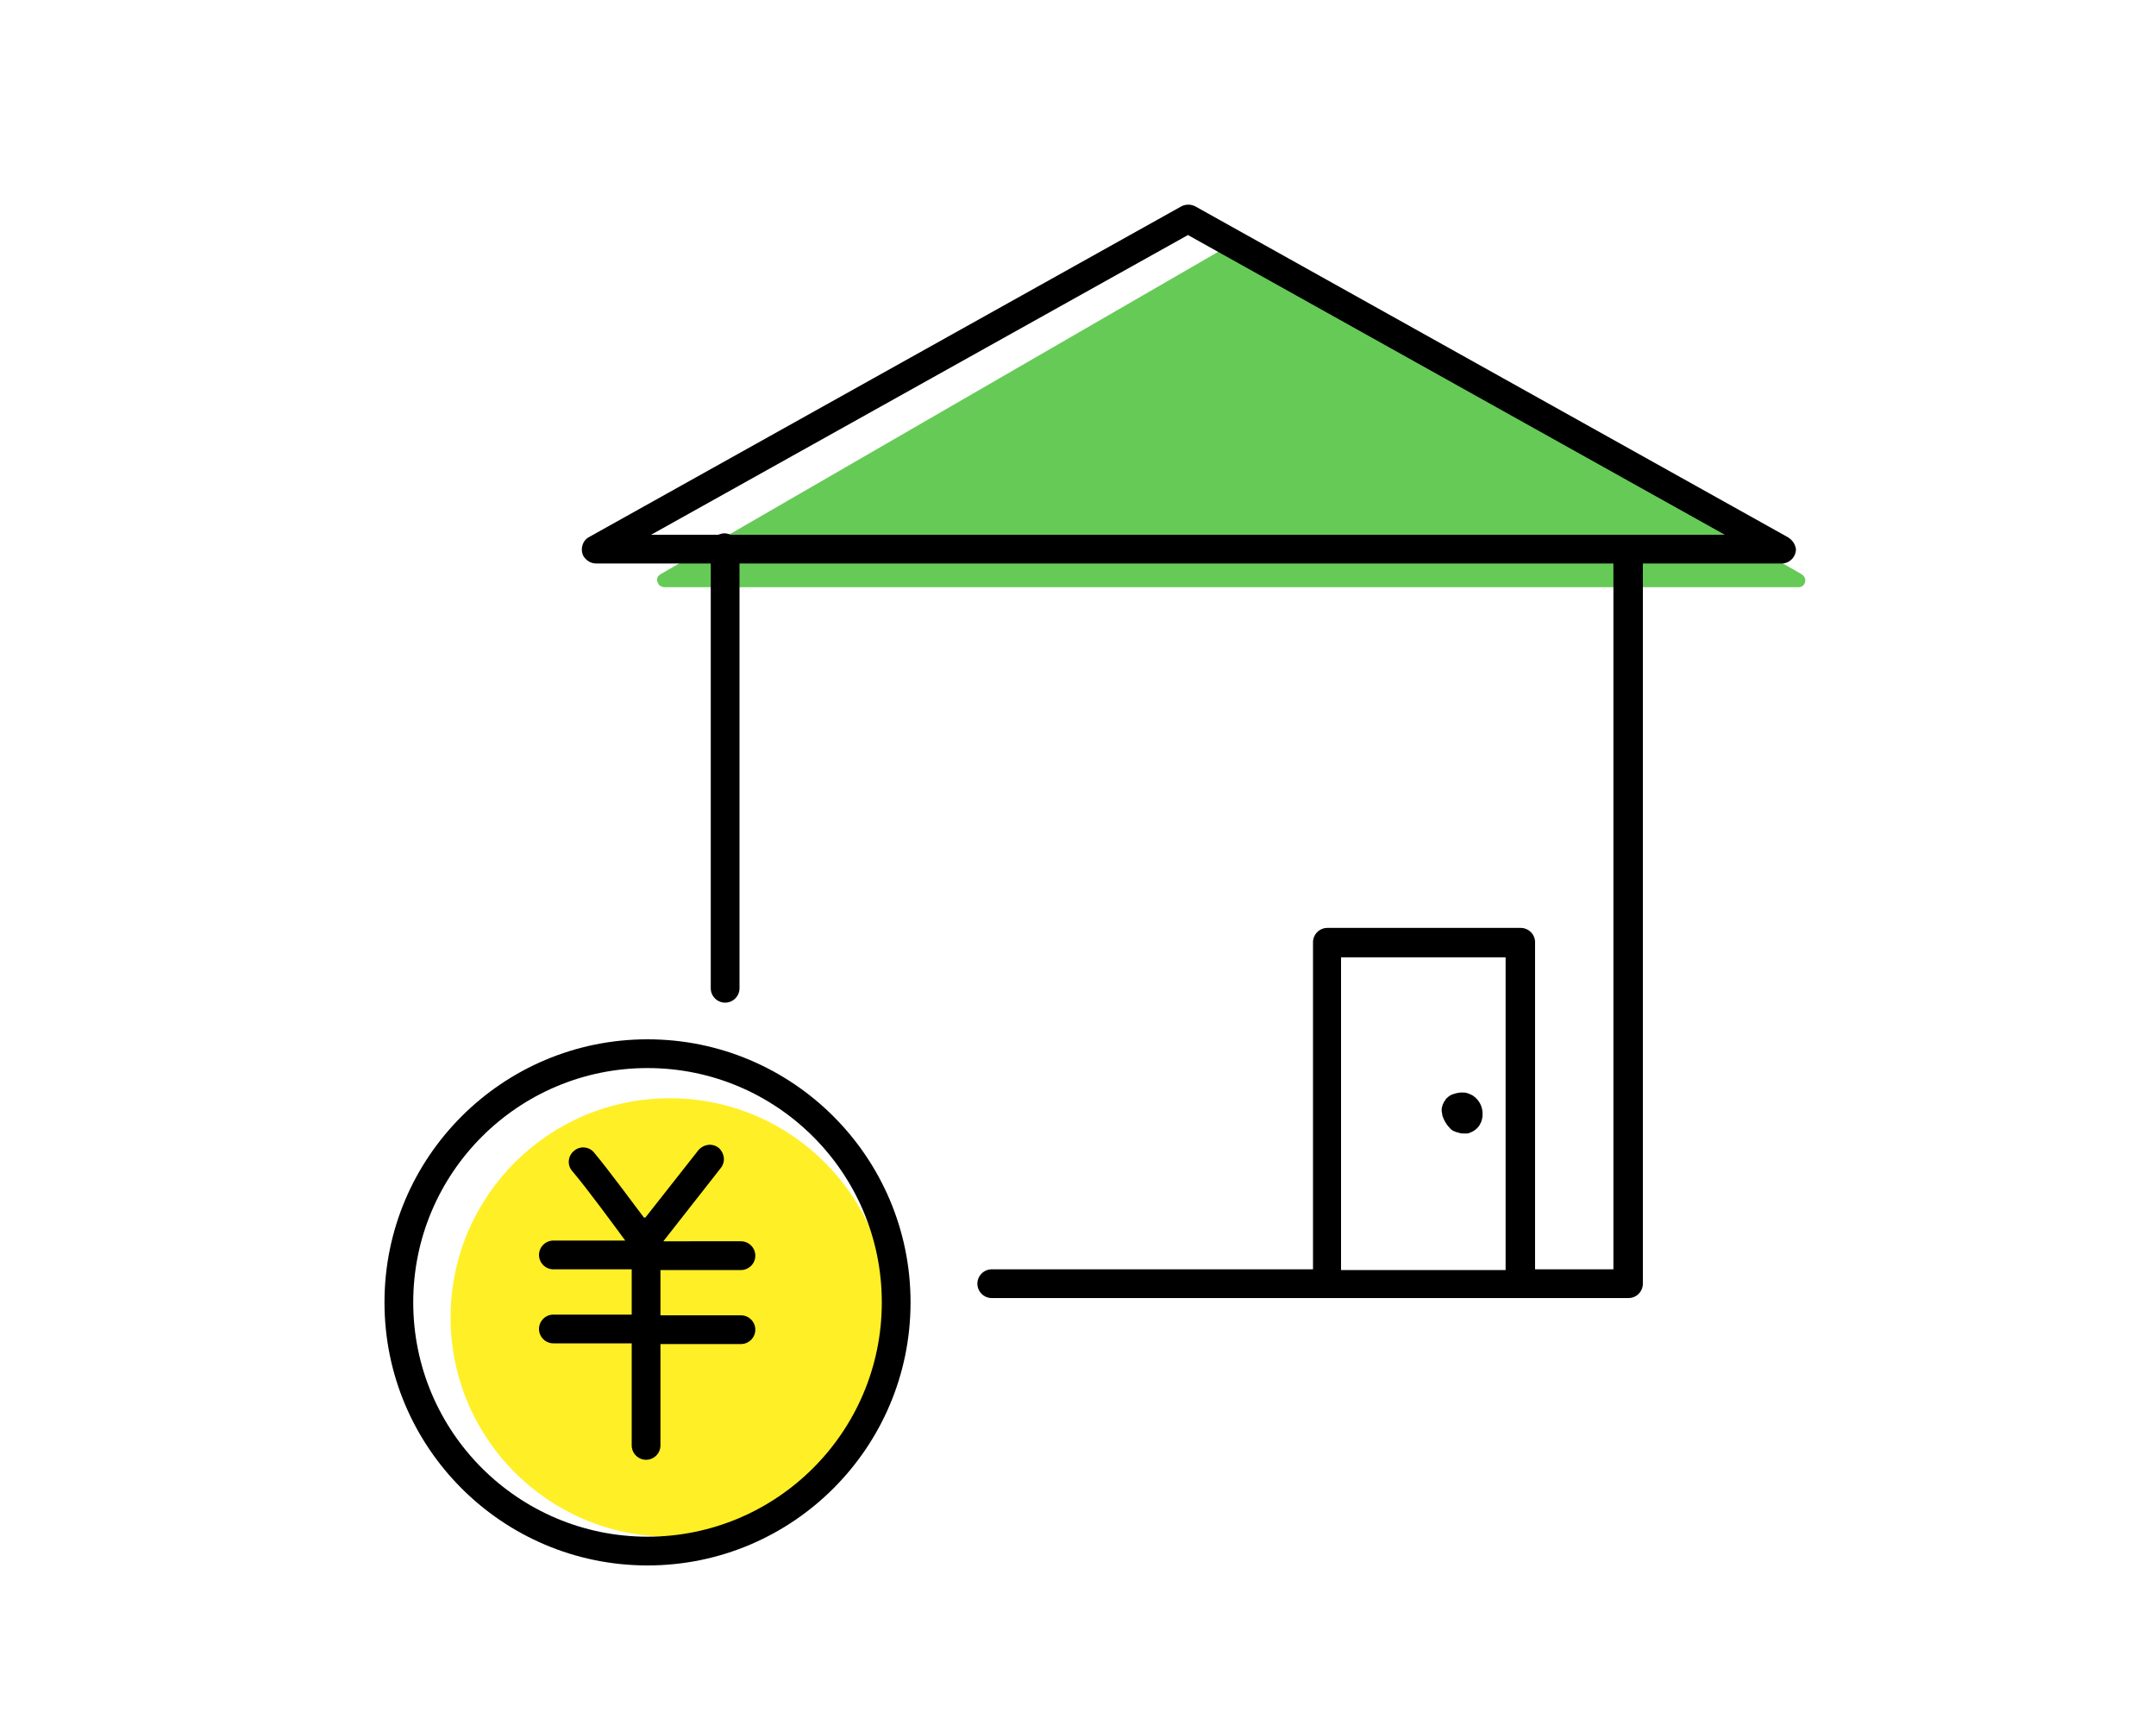
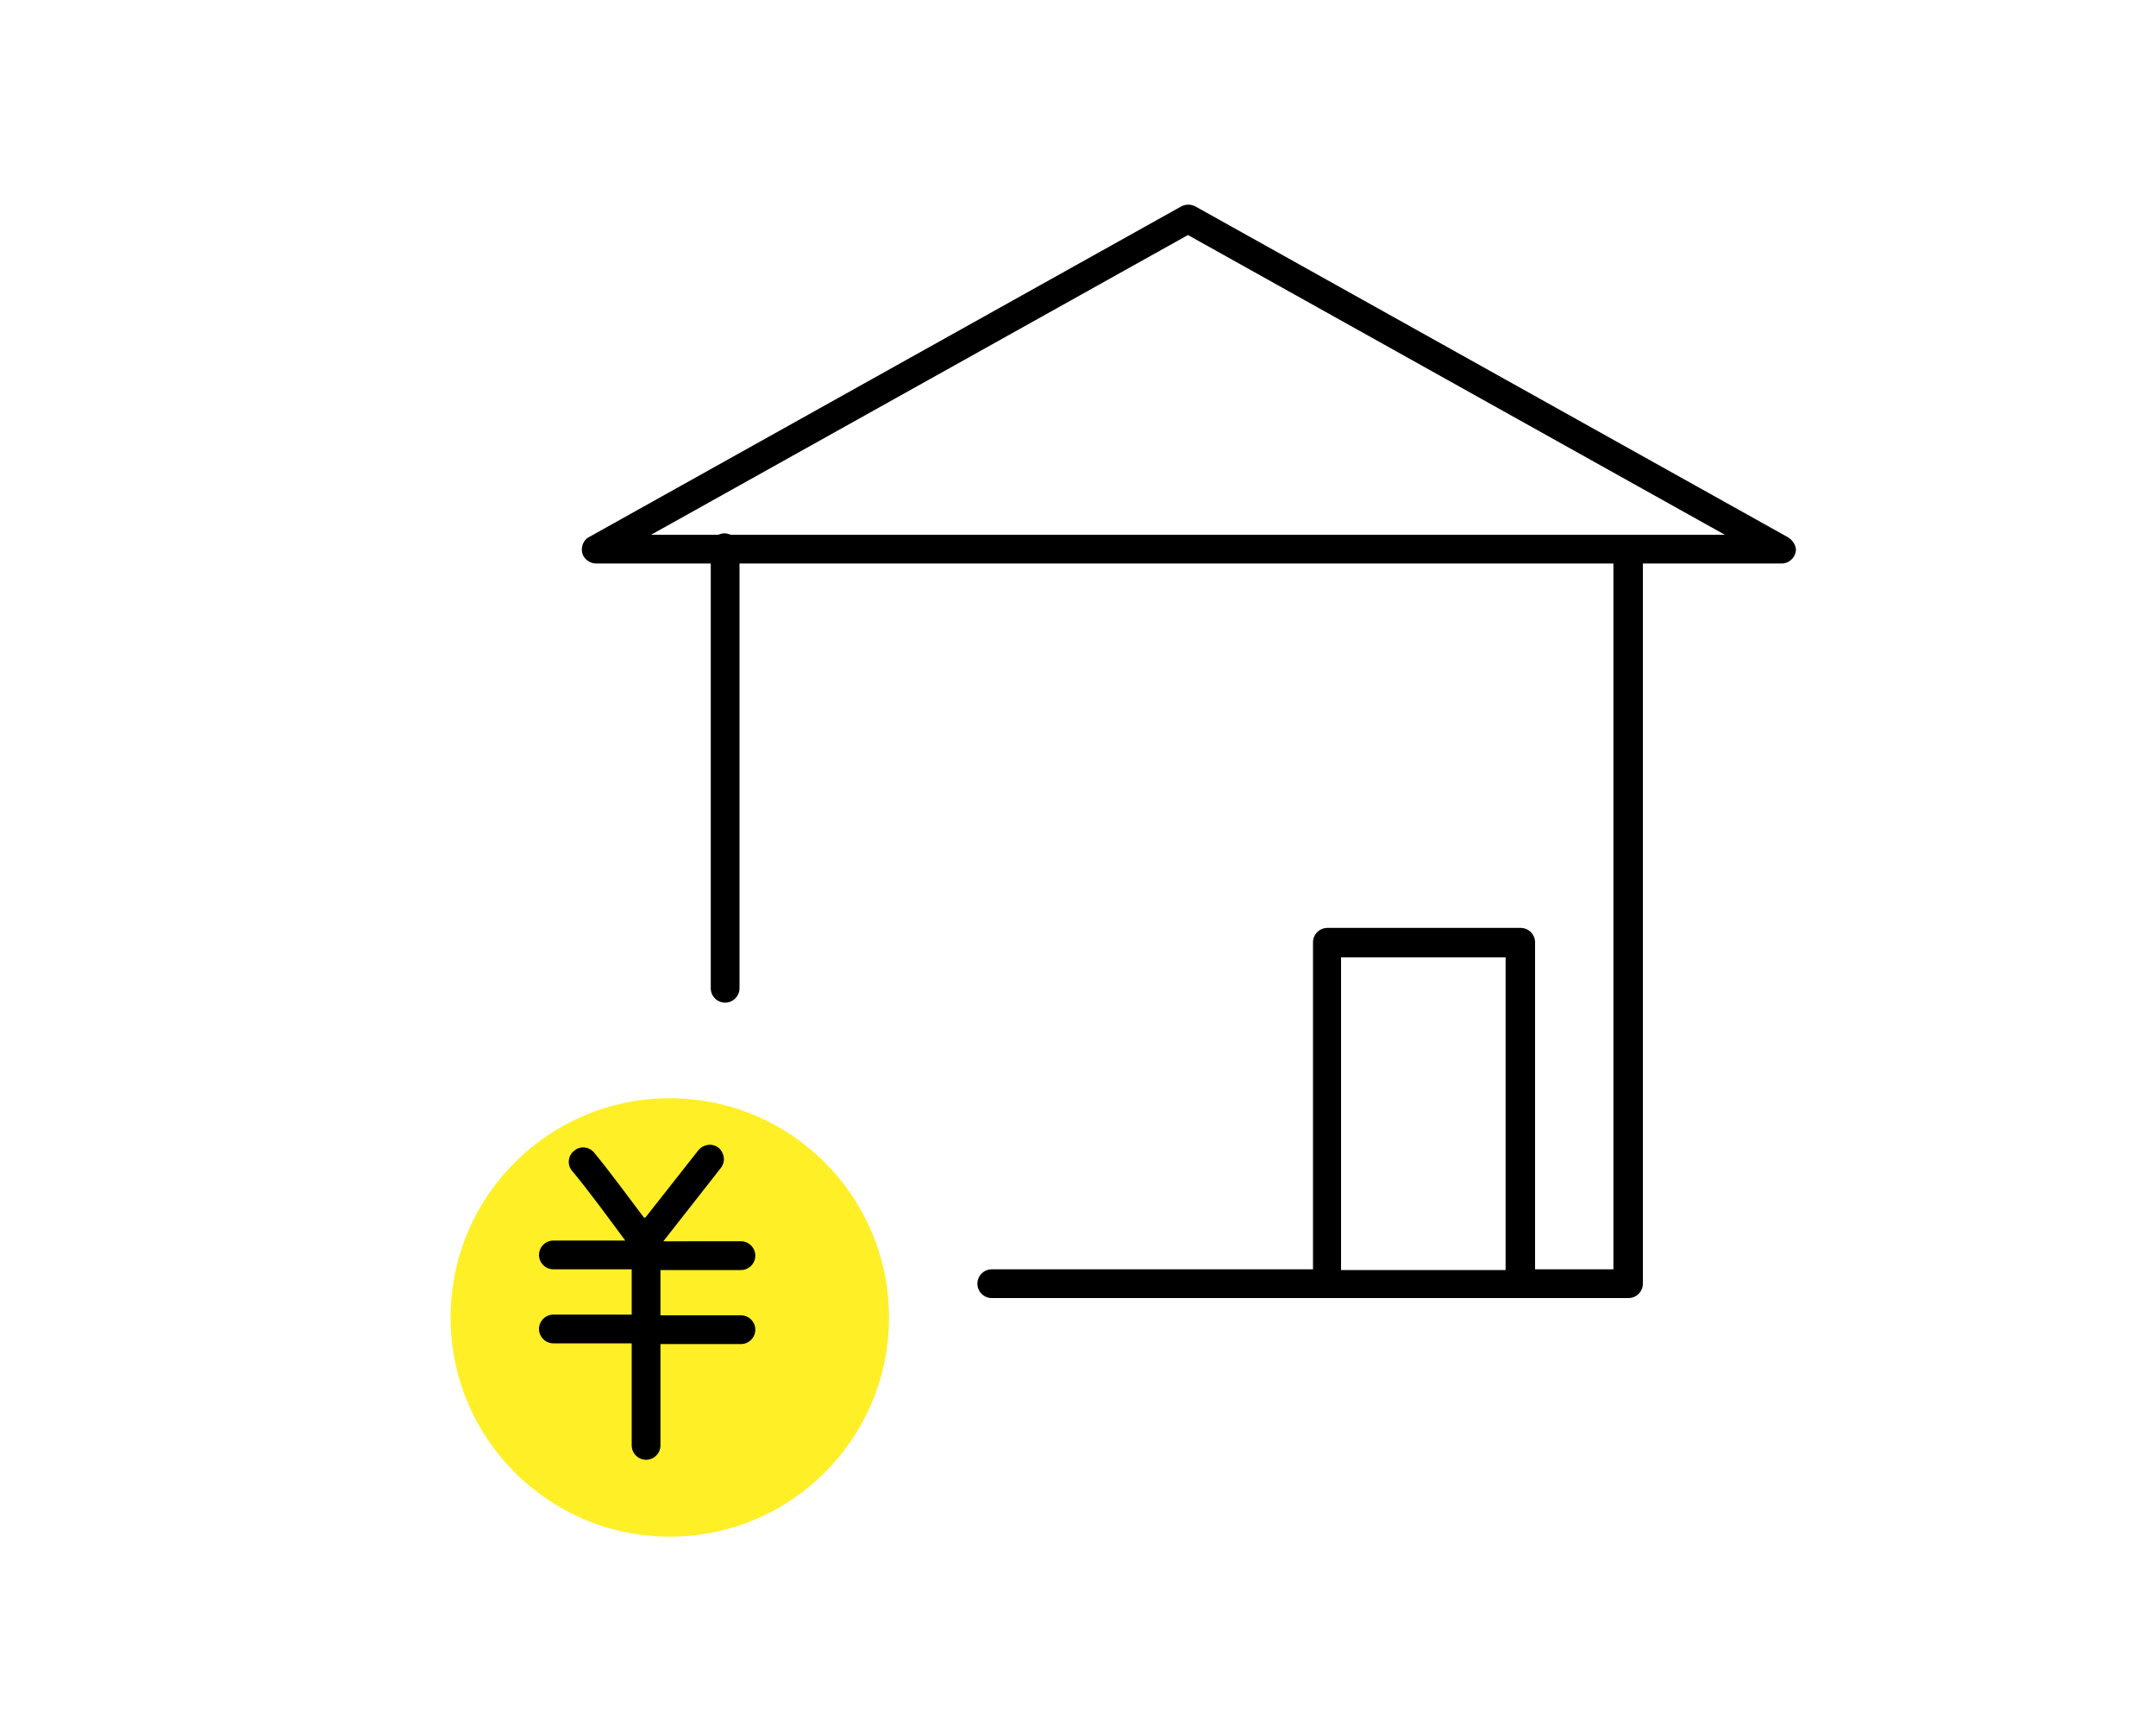
<svg xmlns="http://www.w3.org/2000/svg" version="1.1" id="レイヤー_1" x="0px" y="0px" viewBox="0 0 300 240" style="enable-background:new 0 0 300 240;" xml:space="preserve">
  <style type="text/css">
	.st0{fill:#FFFFFF;}
	.st1{fill:#66CA57;}
	.st2{fill:#FFEF26;}
</style>
  <rect id="長方形_275" class="st0" width="300" height="240" />
  <path id="パス_303" class="st0" d="M226.3,76.4h21.5l-82.4-46L85.7,74.9v2.9h14.1V148l0,0c-18.3-5.4-37.6,5.1-43,23.4  s5.1,37.6,23.4,43s37.6-5.1,43-23.4c0.9-3.2,1.4-6.5,1.4-9.8c0-0.9,0-1.7-0.1-2.6h101.9L226.3,76.4L226.3,76.4z" />
-   <path id="パス_304" class="st1" d="M92.4,81.7h157.9c0.5,0,0.9-0.4,0.9-1c0-0.3-0.2-0.6-0.5-0.8l-79.4-45.9L91.9,79.9  c-0.5,0.3-0.6,0.8-0.3,1.3C91.7,81.5,92,81.6,92.4,81.7L92.4,81.7z" />
  <circle id="楕円形_46" class="st2" cx="93.2" cy="183.3" r="30.5" />
  <path id="パス_305" d="M248.7,74.7l-82.4-46c-0.6-0.3-1.3-0.3-1.9,0L82,74.7c-1,0.5-1.3,1.8-0.8,2.7c0.4,0.6,1,1,1.8,1h15.9v59.1  c0,1.1,0.9,2,2,2s2-0.9,2-2V78.4h121.6v98.2h-10.9v-45.5c0-1.1-0.9-2-2-2h-26.9c-1.1,0-2,0.9-2,2v45.5h-44.7c-1.1,0-2,0.9-2,2  s0.9,2,2,2h88.6c1.1,0,2-0.9,2-2V78.4h19.3c1.1,0,2-0.9,2-2C249.8,75.7,249.4,75.1,248.7,74.7z M186.6,133.2h22.9v43.5h-22.9V133.2z   M101.7,74.4c-0.3-0.1-0.6-0.2-0.9-0.2c-0.3,0-0.6,0.1-0.9,0.2h-9.3l74.7-41.7l74.7,41.7H101.7L101.7,74.4z" />
-   <path id="パス_306" d="M204.9,152.4c-0.2-0.1-0.4-0.2-0.7-0.3c-0.3-0.1-0.5-0.1-0.8-0.1c-0.4,0-0.8,0.1-1.1,0.2  c-0.4,0.1-0.7,0.3-1,0.6c-0.1,0.1-0.2,0.2-0.2,0.3c-0.1,0.1-0.2,0.2-0.2,0.3c-0.1,0.2-0.2,0.3-0.2,0.5c-0.1,0.2-0.1,0.4-0.1,0.6  c0,0.2,0.1,0.5,0.1,0.7c0.2,0.6,0.5,1.2,1,1.7c0.3,0.4,0.8,0.6,1.3,0.7c0.2,0.1,0.5,0.1,0.7,0.1c0.1,0,0.3,0,0.4,0  c0.1,0,0.3,0,0.4-0.1c0.6-0.2,1.1-0.6,1.4-1.1c0.3-0.5,0.4-1,0.4-1.5C206.3,153.9,205.8,153,204.9,152.4L204.9,152.4z" />
-   <path id="パス_307" d="M90.1,144.6c-20.2,0-36.6,16.4-36.6,36.6s16.4,36.6,36.6,36.6s36.6-16.4,36.6-36.6  C126.7,161,110.3,144.6,90.1,144.6z M90.1,213.8c-18,0-32.6-14.6-32.6-32.6s14.6-32.6,32.6-32.6c18,0,32.6,14.6,32.6,32.6  C122.7,199.2,108.1,213.8,90.1,213.8z" />
  <path id="パス_308" d="M103.1,176.7c1.1,0,2-0.9,2-2s-0.9-2-2-2H92.3l8-10.2c0.7-0.9,0.5-2.1-0.3-2.8c-0.9-0.7-2.1-0.5-2.8,0.3  l-7.4,9.4c-0.1,0-0.1,0-0.2,0c-1.9-2.5-4.9-6.6-6.9-9c-0.7-0.9-2-1-2.8-0.3c-0.9,0.7-1,2-0.3,2.8c2.2,2.6,5.7,7.4,7.4,9.7H77  c-1.1,0-2,0.9-2,2s0.9,2,2,2h10.9v6.3H77c-1.1,0-2,0.9-2,2s0.9,2,2,2h10.9v14.2c0,1.1,0.9,2,2,2s2-0.9,2-2V187h11.2c1.1,0,2-0.9,2-2  s-0.9-2-2-2H91.9v-6.3L103.1,176.7L103.1,176.7z" />
</svg>